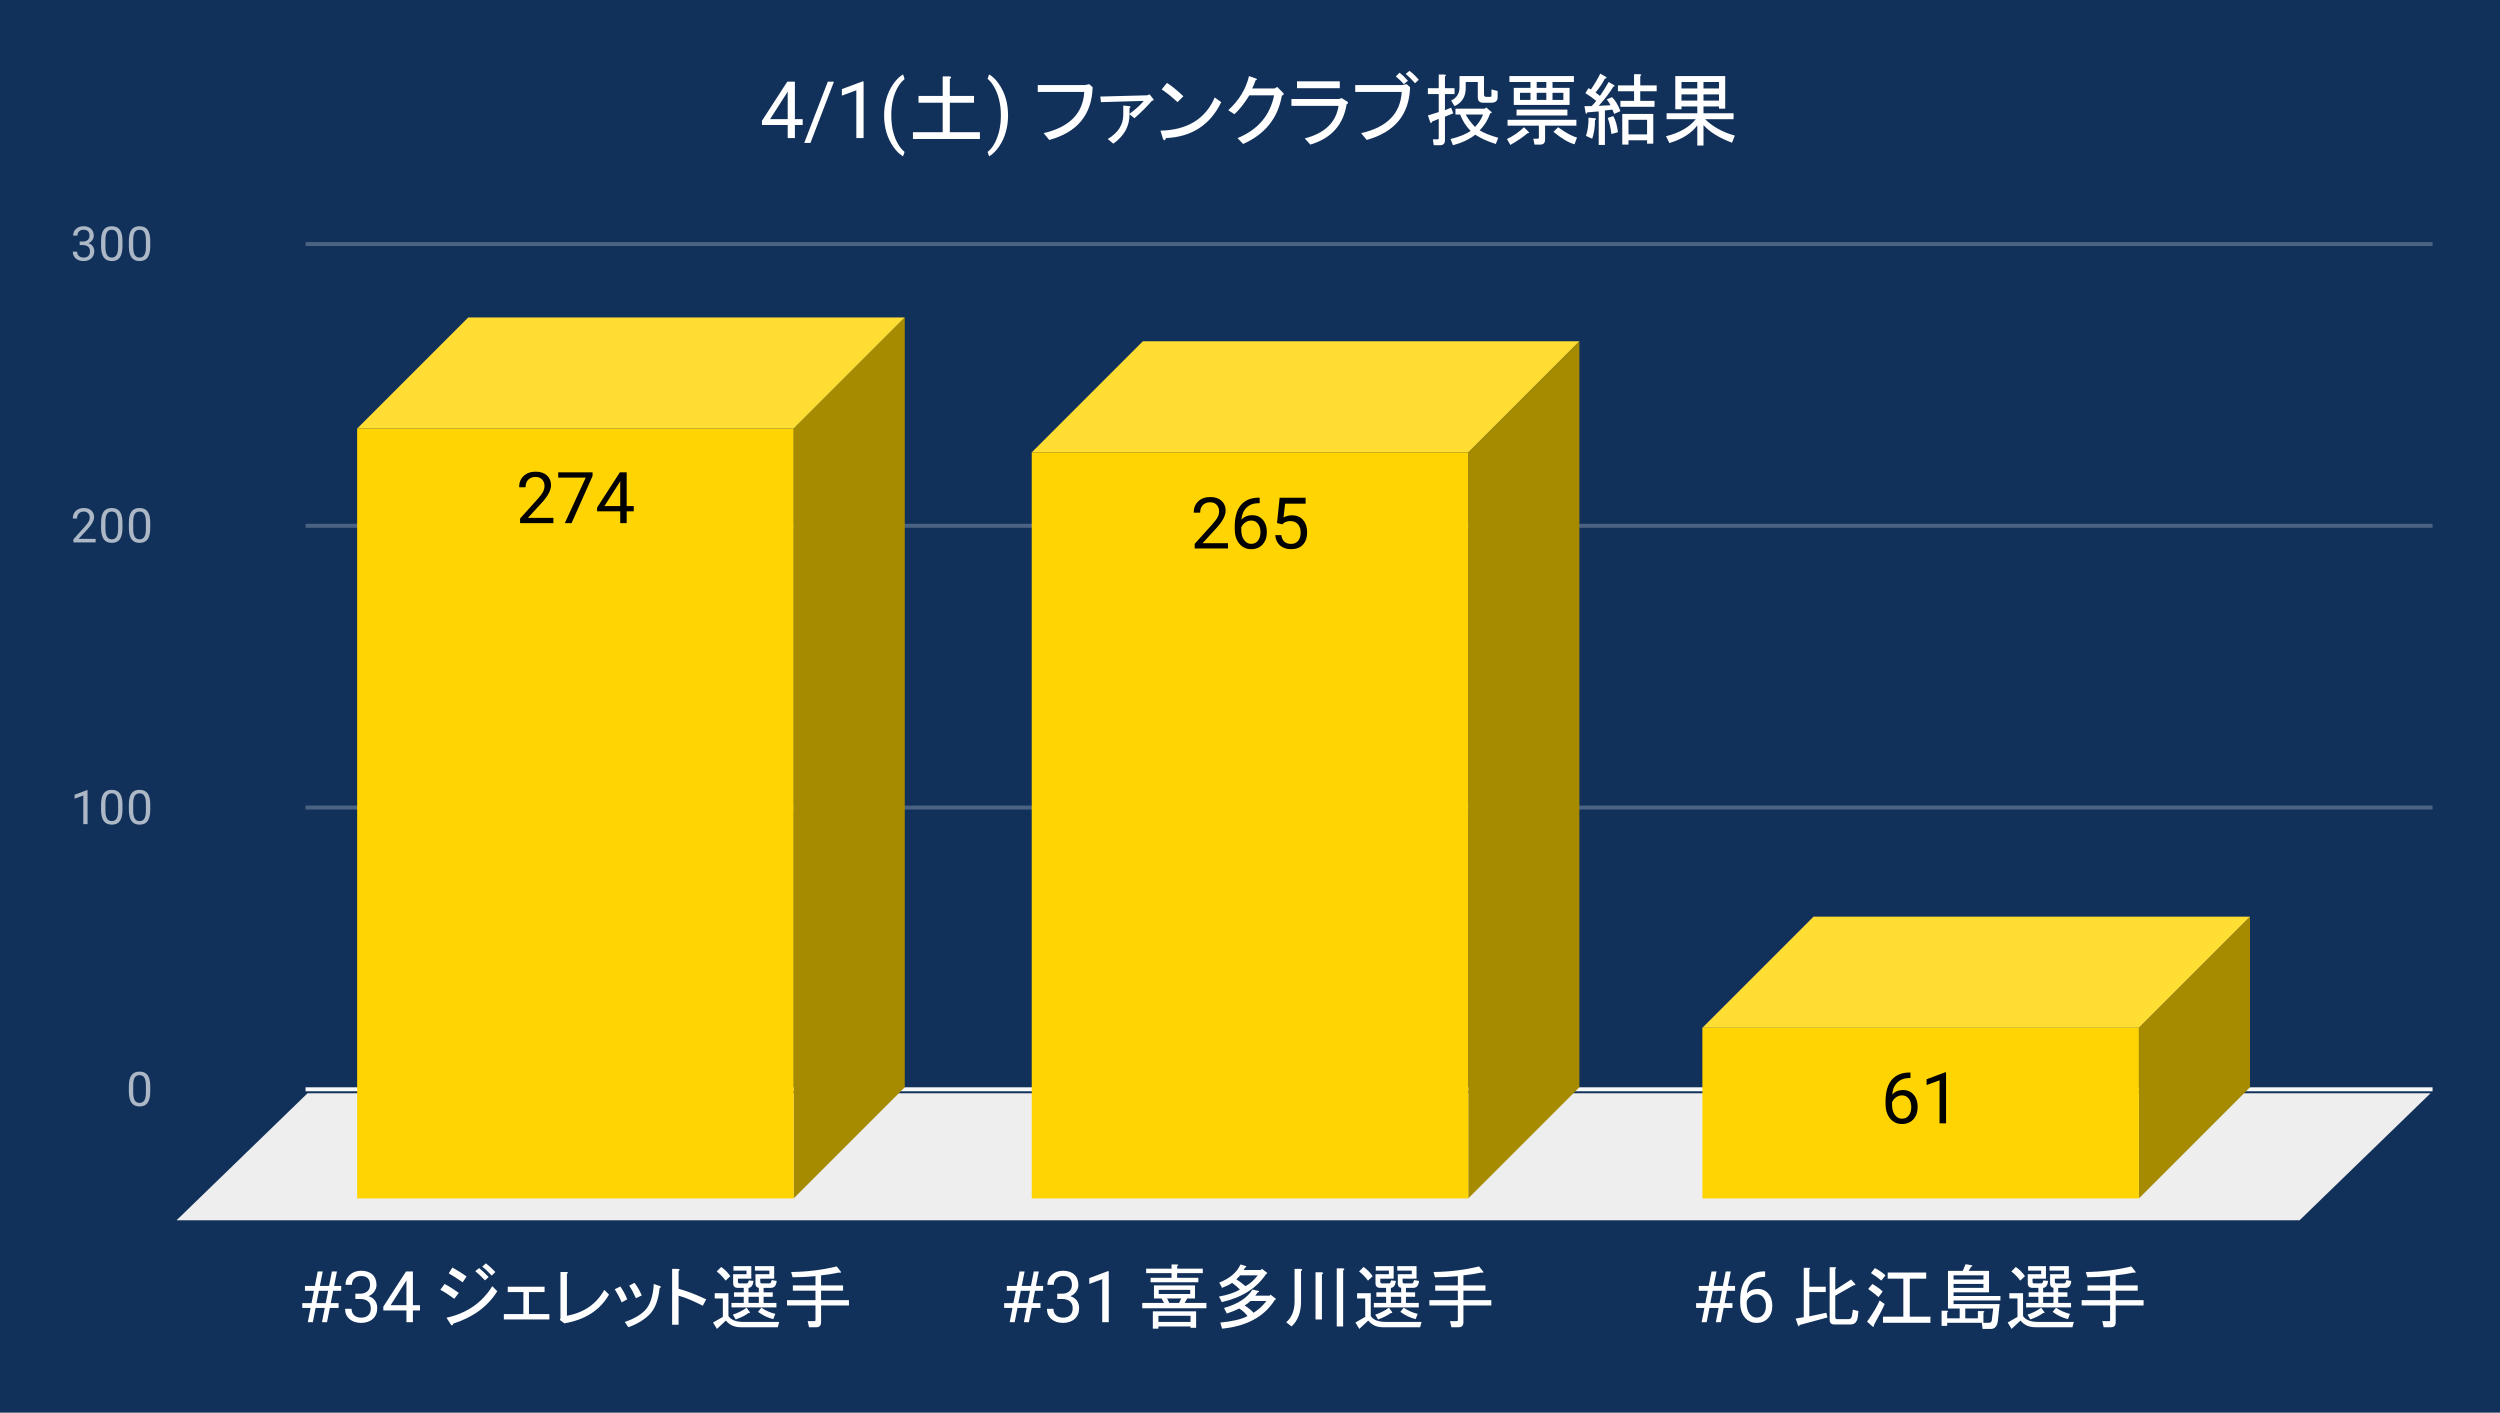
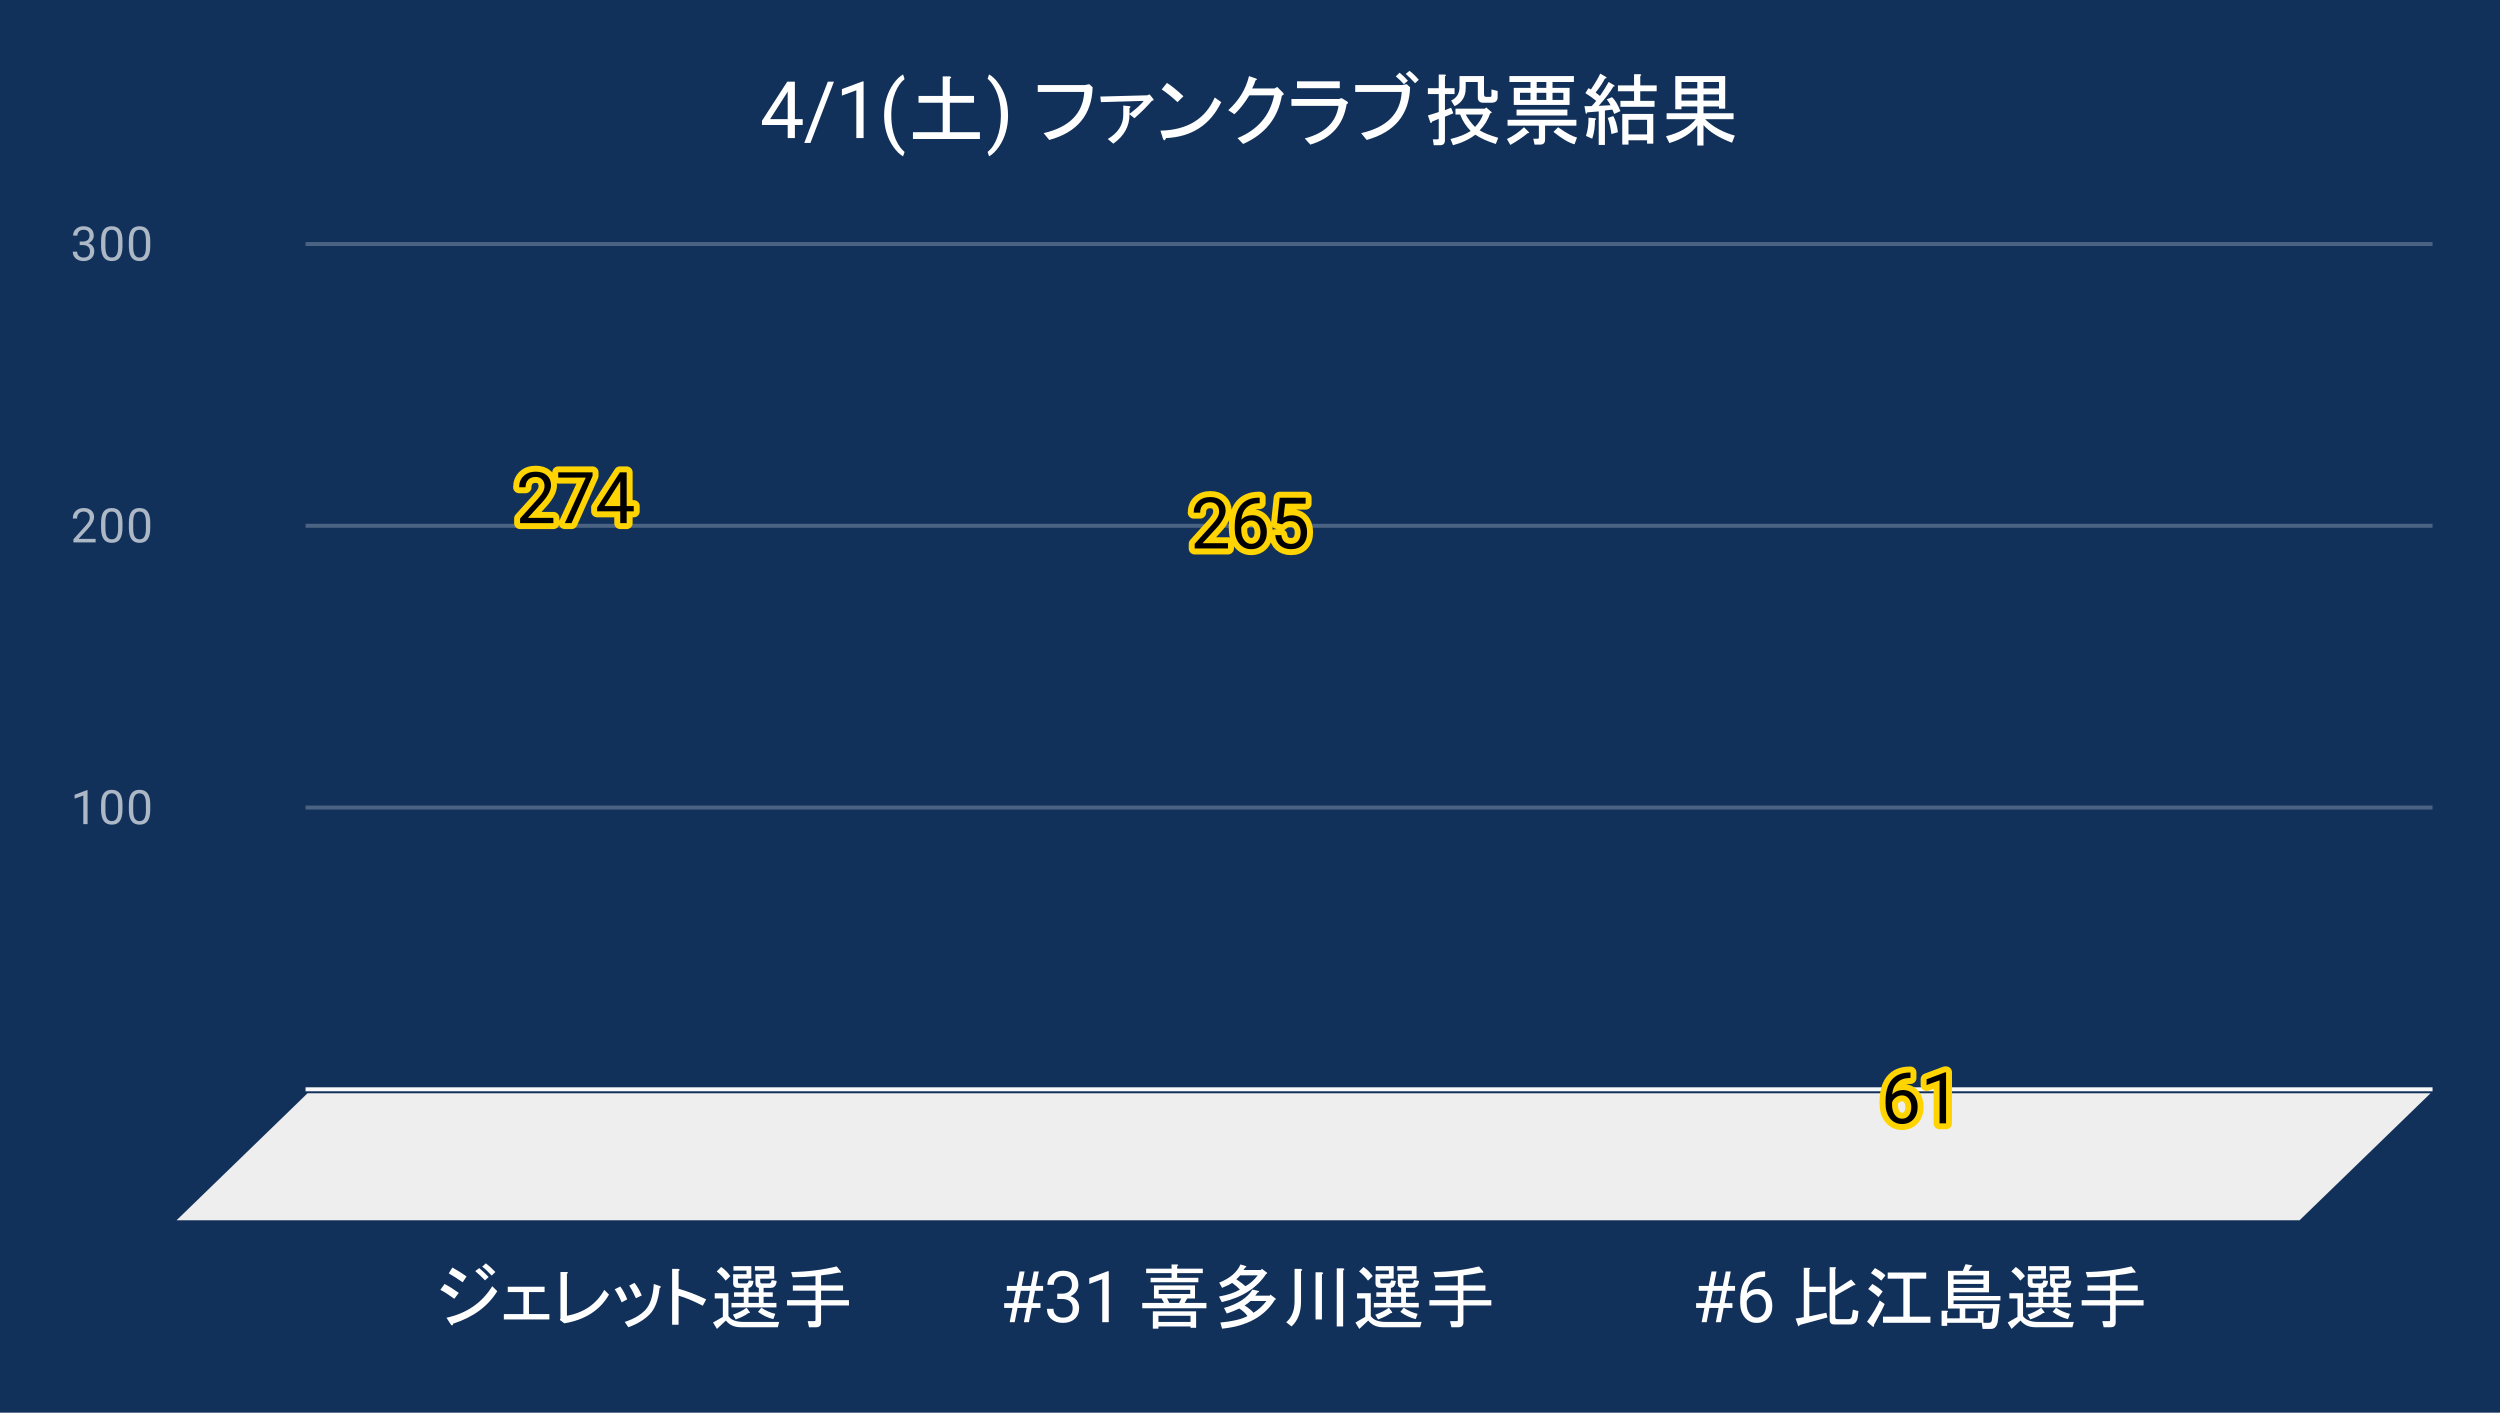
<svg xmlns="http://www.w3.org/2000/svg" version="1.1" viewBox="0.0 0.0 630.0 356.0" fill="none" stroke="none" stroke-linecap="square" stroke-miterlimit="10" width="630" height="356">
  <path fill="#12315a" d="M0 0L630.0 0L630.0 356.0L0 356.0L0 0Z" fill-rule="nonzero" />
  <path stroke="#f8f9fa" stroke-width="1.0" stroke-linecap="butt" d="M77.5 274.5L612.5 274.5" fill-rule="nonzero" />
  <path fill="#eeeeee" d="M44.5 307.5L77.5 275.5L612.5 275.5L579.5 307.5Z" fill-rule="nonzero" />
  <path stroke="#4b6382" stroke-width="1.0" stroke-linecap="butt" d="M77.5 203.5L612.5 203.5" fill-rule="nonzero" />
  <path stroke="#4b6382" stroke-width="1.0" stroke-linecap="butt" d="M77.5 132.5L612.5 132.5" fill-rule="nonzero" />
  <path stroke="#4b6382" stroke-width="1.0" stroke-linecap="butt" d="M77.5 61.5L612.5 61.5" fill-rule="nonzero" />
  <clipPath id="id_0">
-     <path d="M44.8 61.167L612.2 61.167L612.2 307.2L44.8 307.2L44.8 61.167Z" clip-rule="nonzero" />
-   </clipPath>
+     </clipPath>
  <path fill="#a68a00" clip-path="url(#id_0)" d="M228.0 80.0L228.0 274.0L200.0 302.0L200.0 108.0Z" fill-rule="nonzero" />
  <path fill="#ffdd33" clip-path="url(#id_0)" d="M200.0 108.0L90.0 108.0L118.0 80.0L228.0 80.0Z" fill-rule="nonzero" />
  <path stroke="#000000" stroke-width="2.0" stroke-linecap="butt" stroke-opacity="0.0" clip-path="url(#id_0)" d="M200.0 302.0L90.0 302.0L90.0 108.0L200.0 108.0Z" fill-rule="nonzero" />
  <path fill="#ffd400" clip-path="url(#id_0)" d="M200.0 302.0L90.0 302.0L90.0 108.0L200.0 108.0Z" fill-rule="nonzero" />
-   <path fill="#a68a00" clip-path="url(#id_0)" d="M398.0 86.0L398.0 274.0L370.0 302.0L370.0 114.0Z" fill-rule="nonzero" />
  <path fill="#ffdd33" clip-path="url(#id_0)" d="M370.0 114.0L260.0 114.0L288.0 86.0L398.0 86.0Z" fill-rule="nonzero" />
  <path stroke="#000000" stroke-width="2.0" stroke-linecap="butt" stroke-opacity="0.0" clip-path="url(#id_0)" d="M370.0 302.0L260.0 302.0L260.0 114.0L370.0 114.0Z" fill-rule="nonzero" />
-   <path fill="#ffd400" clip-path="url(#id_0)" d="M370.0 302.0L260.0 302.0L260.0 114.0L370.0 114.0Z" fill-rule="nonzero" />
  <path fill="#a68a00" clip-path="url(#id_0)" d="M567.0 231.0L567.0 274.0L539.0 302.0L539.0 259.0Z" fill-rule="nonzero" />
  <path fill="#ffdd33" clip-path="url(#id_0)" d="M539.0 259.0L429.0 259.0L457.0 231.0L567.0 231.0Z" fill-rule="nonzero" />
  <path stroke="#000000" stroke-width="2.0" stroke-linecap="butt" stroke-opacity="0.0" clip-path="url(#id_0)" d="M539.0 302.0L429.0 302.0L429.0 259.0L539.0 259.0Z" fill-rule="nonzero" />
  <path fill="#ffd400" clip-path="url(#id_0)" d="M539.0 302.0L429.0 302.0L429.0 259.0L539.0 259.0Z" fill-rule="nonzero" />
  <path stroke="#ffd400" stroke-width="3.0" stroke-linejoin="round" stroke-linecap="round" d="M139.453 131.83L131.062 131.83L131.062 130.658L135.5 125.736Q136.484 124.626 136.844 123.923Q137.219 123.22 137.219 122.47Q137.219 121.47 136.609 120.83Q136.016 120.189 135.0 120.189Q133.781 120.189 133.109 120.892Q132.438 121.58 132.438 122.798L130.812 122.798Q130.812 121.033 131.953 119.955Q133.094 118.861 135.0 118.861Q136.781 118.861 137.812 119.798Q138.859 120.736 138.859 122.283Q138.859 124.173 136.453 126.783L133.031 130.501L139.453 130.501L139.453 131.83ZM149.328 119.939L144.031 131.83L142.328 131.83L147.609 120.361L140.672 120.361L140.672 119.033L149.328 119.033L149.328 119.939ZM157.922 127.533L159.703 127.533L159.703 128.861L157.922 128.861L157.922 131.83L156.297 131.83L156.297 128.861L150.469 128.861L150.469 127.908L156.203 119.033L157.922 119.033L157.922 127.533ZM152.312 127.533L156.297 127.533L156.297 121.251L156.094 121.611L152.312 127.533Z" fill-rule="nonzero" />
  <path fill="#000000" d="M139.453 131.83L131.062 131.83L131.062 130.658L135.5 125.736Q136.484 124.626 136.844 123.923Q137.219 123.22 137.219 122.47Q137.219 121.47 136.609 120.83Q136.016 120.189 135.0 120.189Q133.781 120.189 133.109 120.892Q132.438 121.58 132.438 122.798L130.812 122.798Q130.812 121.033 131.953 119.955Q133.094 118.861 135.0 118.861Q136.781 118.861 137.812 119.798Q138.859 120.736 138.859 122.283Q138.859 124.173 136.453 126.783L133.031 130.501L139.453 130.501L139.453 131.83ZM149.328 119.939L144.031 131.83L142.328 131.83L147.609 120.361L140.672 120.361L140.672 119.033L149.328 119.033L149.328 119.939ZM157.922 127.533L159.703 127.533L159.703 128.861L157.922 128.861L157.922 131.83L156.297 131.83L156.297 128.861L150.469 128.861L150.469 127.908L156.203 119.033L157.922 119.033L157.922 127.533ZM152.312 127.533L156.297 127.533L156.297 121.251L156.094 121.611L152.312 127.533Z" fill-rule="nonzero" />
  <path stroke="#ffd400" stroke-width="3.0" stroke-linejoin="round" stroke-linecap="round" d="M309.453 138.221L301.062 138.221L301.062 137.049L305.5 132.127Q306.484 131.017 306.844 130.314Q307.219 129.611 307.219 128.861Q307.219 127.861 306.609 127.221Q306.016 126.58 305.0 126.58Q303.781 126.58 303.109 127.283Q302.438 127.971 302.438 129.189L300.812 129.189Q300.812 127.424 301.953 126.346Q303.094 125.252 305.0 125.252Q306.781 125.252 307.812 126.189Q308.859 127.127 308.859 128.674Q308.859 130.564 306.453 133.174L303.031 136.892L309.453 136.892L309.453 138.221ZM317.438 125.408L317.438 126.799L317.141 126.799Q315.25 126.83 314.125 127.924Q313.0 129.002 312.828 130.986Q313.828 129.83 315.578 129.83Q317.25 129.83 318.25 131.017Q319.25 132.189 319.25 134.049Q319.25 136.017 318.172 137.205Q317.094 138.392 315.281 138.392Q313.453 138.392 312.297 136.986Q311.156 135.58 311.156 133.346L311.156 132.721Q311.156 129.189 312.656 127.33Q314.172 125.455 317.156 125.408L317.438 125.408ZM315.312 131.174Q314.469 131.174 313.766 131.689Q313.062 132.189 312.797 132.939L312.797 133.533Q312.797 135.111 313.5 136.08Q314.219 137.049 315.281 137.049Q316.375 137.049 317.0 136.252Q317.641 135.439 317.641 134.127Q317.641 132.799 317.0 131.986Q316.359 131.174 315.312 131.174ZM321.812 131.799L322.469 125.424L329.016 125.424L329.016 126.924L323.844 126.924L323.453 130.408Q324.391 129.861 325.594 129.861Q327.344 129.861 328.359 131.017Q329.391 132.174 329.391 134.142Q329.391 136.127 328.328 137.267Q327.266 138.392 325.344 138.392Q323.641 138.392 322.562 137.455Q321.5 136.517 321.359 134.861L322.891 134.861Q323.047 135.955 323.672 136.517Q324.312 137.064 325.344 137.064Q326.484 137.064 327.125 136.299Q327.766 135.517 327.766 134.158Q327.766 132.877 327.062 132.096Q326.375 131.314 325.219 131.314Q324.156 131.314 323.547 131.783L323.109 132.142L321.812 131.799Z" fill-rule="nonzero" />
  <path fill="#000000" d="M309.453 138.221L301.062 138.221L301.062 137.049L305.5 132.127Q306.484 131.017 306.844 130.314Q307.219 129.611 307.219 128.861Q307.219 127.861 306.609 127.221Q306.016 126.58 305.0 126.58Q303.781 126.58 303.109 127.283Q302.438 127.971 302.438 129.189L300.812 129.189Q300.812 127.424 301.953 126.346Q303.094 125.252 305.0 125.252Q306.781 125.252 307.812 126.189Q308.859 127.127 308.859 128.674Q308.859 130.564 306.453 133.174L303.031 136.892L309.453 136.892L309.453 138.221ZM317.438 125.408L317.438 126.799L317.141 126.799Q315.25 126.83 314.125 127.924Q313.0 129.002 312.828 130.986Q313.828 129.83 315.578 129.83Q317.25 129.83 318.25 131.017Q319.25 132.189 319.25 134.049Q319.25 136.017 318.172 137.205Q317.094 138.392 315.281 138.392Q313.453 138.392 312.297 136.986Q311.156 135.58 311.156 133.346L311.156 132.721Q311.156 129.189 312.656 127.33Q314.172 125.455 317.156 125.408L317.438 125.408ZM315.312 131.174Q314.469 131.174 313.766 131.689Q313.062 132.189 312.797 132.939L312.797 133.533Q312.797 135.111 313.5 136.08Q314.219 137.049 315.281 137.049Q316.375 137.049 317.0 136.252Q317.641 135.439 317.641 134.127Q317.641 132.799 317.0 131.986Q316.359 131.174 315.312 131.174ZM321.812 131.799L322.469 125.424L329.016 125.424L329.016 126.924L323.844 126.924L323.453 130.408Q324.391 129.861 325.594 129.861Q327.344 129.861 328.359 131.017Q329.391 132.174 329.391 134.142Q329.391 136.127 328.328 137.267Q327.266 138.392 325.344 138.392Q323.641 138.392 322.562 137.455Q321.5 136.517 321.359 134.861L322.891 134.861Q323.047 135.955 323.672 136.517Q324.312 137.064 325.344 137.064Q326.484 137.064 327.125 136.299Q327.766 135.517 327.766 134.158Q327.766 132.877 327.062 132.096Q326.375 131.314 325.219 131.314Q324.156 131.314 323.547 131.783L323.109 132.142L321.812 131.799Z" fill-rule="nonzero" />
  <path stroke="#ffd400" stroke-width="3.0" stroke-linejoin="round" stroke-linecap="round" d="M481.438 270.271L481.438 271.661L481.141 271.661Q479.25 271.693 478.125 272.786Q477.0 273.864 476.828 275.849Q477.828 274.693 479.578 274.693Q481.25 274.693 482.25 275.88Q483.25 277.052 483.25 278.911Q483.25 280.88 482.172 282.068Q481.094 283.255 479.281 283.255Q477.453 283.255 476.297 281.849Q475.156 280.443 475.156 278.208L475.156 277.583Q475.156 274.052 476.656 272.193Q478.172 270.318 481.156 270.271L481.438 270.271ZM479.312 276.036Q478.469 276.036 477.766 276.552Q477.062 277.052 476.797 277.802L476.797 278.396Q476.797 279.974 477.5 280.943Q478.219 281.911 479.281 281.911Q480.375 281.911 481.0 281.114Q481.641 280.302 481.641 278.989Q481.641 277.661 481.0 276.849Q480.359 276.036 479.312 276.036ZM490.406 283.083L488.766 283.083L488.766 272.239L485.5 273.443L485.5 271.974L490.156 270.224L490.406 270.224L490.406 283.083Z" fill-rule="nonzero" />
  <path fill="#000000" d="M481.438 270.271L481.438 271.661L481.141 271.661Q479.25 271.693 478.125 272.786Q477.0 273.864 476.828 275.849Q477.828 274.693 479.578 274.693Q481.25 274.693 482.25 275.88Q483.25 277.052 483.25 278.911Q483.25 280.88 482.172 282.068Q481.094 283.255 479.281 283.255Q477.453 283.255 476.297 281.849Q475.156 280.443 475.156 278.208L475.156 277.583Q475.156 274.052 476.656 272.193Q478.172 270.318 481.156 270.271L481.438 270.271ZM479.312 276.036Q478.469 276.036 477.766 276.552Q477.062 277.052 476.797 277.802L476.797 278.396Q476.797 279.974 477.5 280.943Q478.219 281.911 479.281 281.911Q480.375 281.911 481.0 281.114Q481.641 280.302 481.641 278.989Q481.641 277.661 481.0 276.849Q480.359 276.036 479.312 276.036ZM490.406 283.083L488.766 283.083L488.766 272.239L485.5 273.443L485.5 271.974L490.156 270.224L490.406 270.224L490.406 283.083Z" fill-rule="nonzero" />
-   <path fill="#adb8c6" d="M37.862 275.059Q37.862 276.966 37.206 277.903Q36.566 278.825 35.175 278.825Q33.816 278.825 33.159 277.919Q32.503 277.012 32.472 275.2L32.472 273.762Q32.472 271.872 33.112 270.966Q33.769 270.044 35.159 270.044Q36.534 270.044 37.191 270.934Q37.847 271.809 37.862 273.653L37.862 275.059ZM36.769 273.575Q36.769 272.2 36.378 271.575Q36.003 270.934 35.159 270.934Q34.331 270.934 33.941 271.575Q33.566 272.2 33.566 273.497L33.566 275.231Q33.566 276.606 33.956 277.278Q34.362 277.934 35.175 277.934Q35.972 277.934 36.362 277.309Q36.753 276.684 36.769 275.356L36.769 273.575Z" fill-rule="nonzero" />
  <path fill="#adb8c6" d="M22.066 207.689L20.988 207.689L20.988 200.47L18.8 201.267L18.8 200.283L21.909 199.111L22.066 199.111L22.066 207.689ZM30.863 204.048Q30.863 205.955 30.206 206.892Q29.566 207.814 28.175 207.814Q26.816 207.814 26.159 206.908Q25.503 206.001 25.472 204.189L25.472 202.751Q25.472 200.861 26.113 199.955Q26.769 199.033 28.159 199.033Q29.534 199.033 30.191 199.923Q30.847 200.798 30.863 202.642L30.863 204.048ZM29.769 202.564Q29.769 201.189 29.378 200.564Q29.003 199.923 28.159 199.923Q27.331 199.923 26.941 200.564Q26.566 201.189 26.566 202.486L26.566 204.22Q26.566 205.595 26.956 206.267Q27.363 206.923 28.175 206.923Q28.972 206.923 29.363 206.298Q29.753 205.673 29.769 204.345L29.769 202.564ZM37.862 204.048Q37.862 205.955 37.206 206.892Q36.566 207.814 35.175 207.814Q33.816 207.814 33.159 206.908Q32.503 206.001 32.472 204.189L32.472 202.751Q32.472 200.861 33.112 199.955Q33.769 199.033 35.159 199.033Q36.534 199.033 37.191 199.923Q37.847 200.798 37.862 202.642L37.862 204.048ZM36.769 202.564Q36.769 201.189 36.378 200.564Q36.003 199.923 35.159 199.923Q34.331 199.923 33.941 200.564Q33.566 201.189 33.566 202.486L33.566 204.22Q33.566 205.595 33.956 206.267Q34.362 206.923 35.175 206.923Q35.972 206.923 36.362 206.298Q36.753 205.673 36.769 204.345L36.769 202.564Z" fill-rule="nonzero" />
  <path fill="#adb8c6" d="M24.097 136.678L18.503 136.678L18.503 135.897L21.456 132.615Q22.113 131.865 22.363 131.412Q22.613 130.943 22.613 130.443Q22.613 129.772 22.206 129.35Q21.816 128.912 21.128 128.912Q20.331 128.912 19.878 129.381Q19.425 129.834 19.425 130.662L18.347 130.662Q18.347 129.475 19.097 128.756Q19.863 128.022 21.128 128.022Q22.331 128.022 23.019 128.647Q23.706 129.272 23.706 130.318Q23.706 131.568 22.097 133.318L19.816 135.787L24.097 135.787L24.097 136.678ZM30.863 133.037Q30.863 134.943 30.206 135.881Q29.566 136.803 28.175 136.803Q26.816 136.803 26.159 135.897Q25.503 134.99 25.472 133.178L25.472 131.74Q25.472 129.85 26.113 128.943Q26.769 128.022 28.159 128.022Q29.534 128.022 30.191 128.912Q30.847 129.787 30.863 131.631L30.863 133.037ZM29.769 131.553Q29.769 130.178 29.378 129.553Q29.003 128.912 28.159 128.912Q27.331 128.912 26.941 129.553Q26.566 130.178 26.566 131.475L26.566 133.209Q26.566 134.584 26.956 135.256Q27.363 135.912 28.175 135.912Q28.972 135.912 29.363 135.287Q29.753 134.662 29.769 133.334L29.769 131.553ZM37.862 133.037Q37.862 134.943 37.206 135.881Q36.566 136.803 35.175 136.803Q33.816 136.803 33.159 135.897Q32.503 134.99 32.472 133.178L32.472 131.74Q32.472 129.85 33.112 128.943Q33.769 128.022 35.159 128.022Q36.534 128.022 37.191 128.912Q37.847 129.787 37.862 131.631L37.862 133.037ZM36.769 131.553Q36.769 130.178 36.378 129.553Q36.003 128.912 35.159 128.912Q34.331 128.912 33.941 129.553Q33.566 130.178 33.566 131.475L33.566 133.209Q33.566 134.584 33.956 135.256Q34.362 135.912 35.175 135.912Q35.972 135.912 36.362 135.287Q36.753 134.662 36.769 133.334L36.769 131.553Z" fill-rule="nonzero" />
  <path fill="#adb8c6" d="M20.081 60.87L20.894 60.87Q21.675 60.854 22.113 60.464Q22.55 60.073 22.55 59.401Q22.55 57.901 21.05 57.901Q20.347 57.901 19.925 58.307Q19.519 58.714 19.519 59.37L18.425 59.37Q18.425 58.354 19.159 57.682Q19.909 57.01 21.05 57.01Q22.253 57.01 22.941 57.651Q23.628 58.292 23.628 59.432Q23.628 59.995 23.269 60.51Q22.909 61.026 22.284 61.292Q22.988 61.51 23.363 62.026Q23.753 62.542 23.753 63.292Q23.753 64.432 23.003 65.12Q22.253 65.792 21.05 65.792Q19.863 65.792 19.097 65.135Q18.347 64.479 18.347 63.417L19.441 63.417Q19.441 64.089 19.878 64.495Q20.316 64.901 21.066 64.901Q21.847 64.901 22.253 64.495Q22.675 64.073 22.675 63.307Q22.675 62.573 22.222 62.182Q21.769 61.776 20.894 61.76L20.081 61.76L20.081 60.87ZM30.863 62.026Q30.863 63.932 30.206 64.87Q29.566 65.792 28.175 65.792Q26.816 65.792 26.159 64.885Q25.503 63.979 25.472 62.167L25.472 60.729Q25.472 58.839 26.113 57.932Q26.769 57.01 28.159 57.01Q29.534 57.01 30.191 57.901Q30.847 58.776 30.863 60.62L30.863 62.026ZM29.769 60.542Q29.769 59.167 29.378 58.542Q29.003 57.901 28.159 57.901Q27.331 57.901 26.941 58.542Q26.566 59.167 26.566 60.464L26.566 62.198Q26.566 63.573 26.956 64.245Q27.363 64.901 28.175 64.901Q28.972 64.901 29.363 64.276Q29.753 63.651 29.769 62.323L29.769 60.542ZM37.862 62.026Q37.862 63.932 37.206 64.87Q36.566 65.792 35.175 65.792Q33.816 65.792 33.159 64.885Q32.503 63.979 32.472 62.167L32.472 60.729Q32.472 58.839 33.112 57.932Q33.769 57.01 35.159 57.01Q36.534 57.01 37.191 57.901Q37.847 58.776 37.862 60.62L37.862 62.026ZM36.769 60.542Q36.769 59.167 36.378 58.542Q36.003 57.901 35.159 57.901Q34.331 57.901 33.941 58.542Q33.566 59.167 33.566 60.464L33.566 62.198Q33.566 63.573 33.956 64.245Q34.362 64.901 35.175 64.901Q35.972 64.901 36.362 64.276Q36.753 63.651 36.769 62.323L36.769 60.542Z" fill-rule="nonzero" />
-   <path fill="#ffffff" d="M81.846 329.591L79.533 329.591L78.83 333.2L77.564 333.2L78.267 329.591L76.174 329.591L76.174 328.387L78.502 328.387L79.111 325.278L76.846 325.278L76.846 324.059L79.346 324.059L80.064 320.403L81.33 320.403L80.596 324.059L82.924 324.059L83.642 320.403L84.908 320.403L84.189 324.059L85.986 324.059L85.986 325.278L83.955 325.278L83.346 328.387L85.33 328.387L85.33 329.591L83.111 329.591L82.408 333.2L81.142 333.2L81.846 329.591ZM79.752 328.387L82.08 328.387L82.689 325.278L80.361 325.278L79.752 328.387ZM89.549 326.012L90.783 326.012Q91.924 325.997 92.58 325.403Q93.252 324.809 93.252 323.809Q93.252 321.559 91.002 321.559Q89.955 321.559 89.314 322.169Q88.689 322.762 88.689 323.762L87.064 323.762Q87.064 322.247 88.174 321.247Q89.299 320.231 91.002 320.231Q92.814 320.231 93.846 321.184Q94.877 322.137 94.877 323.841Q94.877 324.684 94.33 325.466Q93.799 326.247 92.861 326.637Q93.908 326.966 94.486 327.747Q95.064 328.512 95.064 329.637Q95.064 331.356 93.939 332.372Q92.814 333.372 91.002 333.372Q89.205 333.372 88.08 332.403Q86.955 331.419 86.955 329.825L88.596 329.825Q88.596 330.841 89.252 331.45Q89.908 332.044 91.017 332.044Q92.189 332.044 92.814 331.434Q93.439 330.825 93.439 329.669Q93.439 328.544 92.752 327.95Q92.064 327.356 90.783 327.341L89.549 327.341L89.549 326.012ZM104.049 328.903L105.83 328.903L105.83 330.231L104.049 330.231L104.049 333.2L102.424 333.2L102.424 330.231L96.596 330.231L96.596 329.278L102.33 320.403L104.049 320.403L104.049 328.903ZM98.439 328.903L102.424 328.903L102.424 322.622L102.221 322.981L98.439 328.903Z" fill-rule="nonzero" />
  <path fill="#ffffff" d="M125.314 325.387Q121.736 331.153 114.205 333.559Q114.002 334.403 113.502 333.622L112.517 332.075Q120.189 330.387 124.049 324.122L125.314 325.387ZM114.486 327.294Q112.377 325.747 110.971 325.044L112.033 323.559Q113.783 324.481 115.611 325.809L114.486 327.294ZM116.596 323.137Q114.705 321.809 113.08 320.887L114.002 319.419Q115.892 320.466 117.58 321.669L116.596 323.137ZM122.439 318.356Q123.627 319.278 124.83 320.544L123.908 321.45Q122.642 320.044 121.517 319.2L122.439 318.356ZM120.752 319.559Q121.939 320.544 123.142 321.809L122.221 322.653Q121.033 321.387 119.767 320.325L120.752 319.559ZM133.299 325.606L133.299 331.153L138.439 331.153L138.439 332.497L126.971 332.497L126.971 331.153L131.892 331.153L131.892 325.606L127.955 325.606L127.955 324.262L137.236 324.262L137.236 325.606L133.299 325.606ZM142.861 331.575Q149.33 330.387 152.283 325.044L153.471 326.231Q150.096 332.137 142.221 333.481L141.096 332.637L141.236 332.216L141.236 320.544L142.783 320.544Q143.424 320.606 142.861 321.028L142.861 331.575ZM166.221 324.622Q165.736 329.184 163.689 331.231Q161.658 333.278 158.346 334.466L157.439 333.122Q160.674 332.075 162.502 330.247Q164.471 328.278 164.752 323.559L166.221 324.059Q166.861 324.262 166.221 324.622ZM160.252 327.153Q159.408 325.247 158.564 323.981L159.892 323.278Q160.955 324.622 161.721 326.45L160.252 327.153ZM156.658 328.2Q155.814 326.231 154.908 324.903L156.314 324.2Q157.299 325.528 158.064 327.434L156.658 328.2ZM171.002 324.762Q174.439 325.747 177.955 327.434L177.111 329.044Q173.392 327.153 171.002 326.512L171.002 333.841L169.377 333.841L169.377 319.762L170.783 319.762Q171.627 319.841 171.002 320.325L171.002 324.762ZM196.361 333.122L196.002 334.466L186.658 334.466Q184.267 334.466 182.924 332.778L180.674 334.887L179.689 333.278L182.158 331.856L182.158 327.216L180.111 327.216L180.111 325.887L183.564 325.887L183.564 331.653Q184.549 333.122 187.361 333.122L196.361 333.122ZM193.892 323.419Q194.314 323.419 194.455 322.575L195.721 322.794Q195.58 324.544 194.252 324.544L192.424 324.544L192.424 325.669L194.736 325.669L194.736 326.794L192.424 326.794L192.424 328.341L195.658 328.341L195.658 329.466L184.33 329.466L184.33 328.341L187.424 328.341L187.424 326.794L184.971 326.794L184.971 325.669L187.424 325.669L187.424 324.544L185.955 324.544Q184.752 324.544 184.752 323.356L184.752 321.106L188.127 321.106L188.127 320.184L184.83 320.184L184.83 319.059L189.33 319.059L189.33 322.231L185.955 322.231L185.955 322.997Q185.955 323.419 186.377 323.419L188.127 323.419Q188.549 323.419 188.689 322.653L189.892 322.794Q189.674 324.481 188.627 324.544L188.627 325.669L191.221 325.669L191.221 324.544Q190.377 324.403 190.377 323.497L190.377 321.106L193.892 321.106L193.892 320.184L190.236 320.184L190.236 319.059L195.096 319.059L195.096 322.231L191.58 322.231L191.58 322.997Q191.58 323.419 192.002 323.419L193.892 323.419ZM191.861 329.544Q193.549 330.669 195.377 331.091L194.877 332.419Q192.846 331.934 191.017 330.591L191.861 329.544ZM184.689 331.294Q186.861 330.528 188.127 329.544L188.908 330.591Q189.111 331.012 188.627 330.872Q187.424 331.794 185.392 332.497L184.689 331.294ZM188.627 326.794L188.627 328.341L191.221 328.341L191.221 326.794L188.627 326.794ZM181.736 319.278Q183.064 320.184 184.049 321.591L182.861 322.716Q181.939 321.45 180.611 320.403L181.736 319.278ZM199.377 320.544Q205.424 320.466 210.846 319.137L211.752 320.262Q212.252 320.887 211.408 320.684Q209.158 321.169 206.908 321.387L206.908 323.919L212.455 323.919L212.455 325.247L206.908 325.247L206.908 327.637L213.939 327.637L213.939 328.981L206.908 328.981L206.908 333.2Q206.908 334.466 205.705 334.466L203.877 334.466L203.533 332.919L205.283 332.919Q205.502 332.919 205.502 332.7L205.502 328.981L198.33 328.981L198.33 327.637L205.502 327.637L205.502 325.247L199.799 325.247L199.799 323.919L205.502 323.919L205.502 321.591Q202.549 321.872 199.736 321.872L199.377 320.544Z" fill-rule="nonzero" />
  <path fill="#ffffff" d="M258.719 329.591L256.406 329.591L255.703 333.2L254.438 333.2L255.141 329.591L253.047 329.591L253.047 328.387L255.375 328.387L255.984 325.278L253.719 325.278L253.719 324.059L256.219 324.059L256.938 320.403L258.203 320.403L257.469 324.059L259.797 324.059L260.516 320.403L261.781 320.403L261.062 324.059L262.859 324.059L262.859 325.278L260.828 325.278L260.219 328.387L262.203 328.387L262.203 329.591L259.984 329.591L259.281 333.2L258.016 333.2L258.719 329.591ZM256.625 328.387L258.953 328.387L259.562 325.278L257.234 325.278L256.625 328.387ZM266.422 326.012L267.656 326.012Q268.797 325.997 269.453 325.403Q270.125 324.809 270.125 323.809Q270.125 321.559 267.875 321.559Q266.828 321.559 266.188 322.169Q265.562 322.762 265.562 323.762L263.938 323.762Q263.938 322.247 265.047 321.247Q266.172 320.231 267.875 320.231Q269.688 320.231 270.719 321.184Q271.75 322.137 271.75 323.841Q271.75 324.684 271.203 325.466Q270.672 326.247 269.734 326.637Q270.781 326.966 271.359 327.747Q271.938 328.512 271.938 329.637Q271.938 331.356 270.812 332.372Q269.688 333.372 267.875 333.372Q266.078 333.372 264.953 332.403Q263.828 331.419 263.828 329.825L265.469 329.825Q265.469 330.841 266.125 331.45Q266.781 332.044 267.891 332.044Q269.062 332.044 269.688 331.434Q270.312 330.825 270.312 329.669Q270.312 328.544 269.625 327.95Q268.938 327.356 267.656 327.341L266.422 327.341L266.422 326.012ZM279.406 333.2L277.766 333.2L277.766 322.356L274.5 323.559L274.5 322.091L279.156 320.341L279.406 320.341L279.406 333.2Z" fill-rule="nonzero" />
  <path fill="#ffffff" d="M288.828 319.7L295.234 319.7L295.234 318.637L296.562 318.637Q297.266 318.716 296.641 319.059L296.641 319.7L303.109 319.7L303.109 320.825L296.641 320.825L296.641 322.012L301.984 322.012L301.984 323.137L289.953 323.137L289.953 322.012L295.234 322.012L295.234 320.825L288.828 320.825L288.828 319.7ZM299.172 327.216L298.531 328.341L304.016 328.341L304.016 329.684L287.844 329.684L287.844 328.341L293.328 328.341L292.703 327.216L290.797 327.216L290.797 323.919L301.141 323.919L301.141 327.216L299.172 327.216ZM299.938 326.091L299.938 325.044L292.0 325.044L292.0 326.091L299.938 326.091ZM294.672 328.341L297.125 328.341L297.688 327.216L294.109 327.216L294.672 328.341ZM300.016 334.606L300.016 334.262L291.922 334.262L291.922 334.825L290.516 334.825L290.516 330.45L301.422 330.45L301.422 334.606L300.016 334.606ZM291.922 333.122L300.016 333.122L300.016 331.575L291.922 331.575L291.922 333.122ZM308.453 329.606Q313.656 328.137 315.625 324.966L317.172 325.325Q317.453 325.606 316.953 325.669L316.328 326.512L319.984 326.512L320.125 326.231L321.25 327.075Q321.812 327.434 321.25 327.575Q317.312 333.903 307.953 334.825L307.531 333.278Q312.172 332.841 314.359 331.653Q313.719 330.669 312.312 329.747Q310.625 330.528 309.156 331.012L308.453 329.606ZM307.188 326.731Q310.625 326.091 312.453 324.966Q311.75 324.2 310.484 323.278Q309.859 323.778 307.953 324.544L307.25 323.216Q311.328 321.591 312.594 318.637L314.0 319.059Q314.219 319.341 313.797 319.419L313.375 320.044L317.797 320.044L317.938 319.7L319.062 320.544Q319.625 320.887 319.062 321.028Q315.547 326.372 307.891 328.137L307.188 326.731ZM313.859 324.122Q315.547 323.216 316.953 321.387L312.531 321.387Q312.031 321.95 311.547 322.372Q312.812 323.216 313.859 324.122ZM313.656 328.981Q314.984 329.825 315.906 330.809Q317.734 329.684 319.141 327.856L315.125 327.856Q314.359 328.559 313.656 328.981ZM326.234 319.762L327.781 319.762Q328.484 319.903 327.859 320.325L327.859 327.997Q327.859 332.075 325.469 334.262L324.125 333.2Q326.234 331.434 326.234 327.919L326.234 319.762ZM336.859 319.622L338.406 319.622Q339.109 319.762 338.469 320.184L338.469 334.262L336.859 334.262L336.859 319.622ZM333.062 320.606Q333.766 320.747 333.125 321.169L333.125 332.497L331.516 332.497L331.516 320.606L333.062 320.606ZM358.234 333.122L357.875 334.466L348.531 334.466Q346.141 334.466 344.797 332.778L342.547 334.887L341.562 333.278L344.031 331.856L344.031 327.216L341.984 327.216L341.984 325.887L345.438 325.887L345.438 331.653Q346.422 333.122 349.234 333.122L358.234 333.122ZM355.766 323.419Q356.188 323.419 356.328 322.575L357.594 322.794Q357.453 324.544 356.125 324.544L354.297 324.544L354.297 325.669L356.609 325.669L356.609 326.794L354.297 326.794L354.297 328.341L357.531 328.341L357.531 329.466L346.203 329.466L346.203 328.341L349.297 328.341L349.297 326.794L346.844 326.794L346.844 325.669L349.297 325.669L349.297 324.544L347.828 324.544Q346.625 324.544 346.625 323.356L346.625 321.106L350.0 321.106L350.0 320.184L346.703 320.184L346.703 319.059L351.203 319.059L351.203 322.231L347.828 322.231L347.828 322.997Q347.828 323.419 348.25 323.419L350.0 323.419Q350.422 323.419 350.562 322.653L351.766 322.794Q351.547 324.481 350.5 324.544L350.5 325.669L353.094 325.669L353.094 324.544Q352.25 324.403 352.25 323.497L352.25 321.106L355.766 321.106L355.766 320.184L352.109 320.184L352.109 319.059L356.969 319.059L356.969 322.231L353.453 322.231L353.453 322.997Q353.453 323.419 353.875 323.419L355.766 323.419ZM353.734 329.544Q355.422 330.669 357.25 331.091L356.75 332.419Q354.719 331.934 352.891 330.591L353.734 329.544ZM346.562 331.294Q348.734 330.528 350.0 329.544L350.781 330.591Q350.984 331.012 350.5 330.872Q349.297 331.794 347.266 332.497L346.562 331.294ZM350.5 326.794L350.5 328.341L353.094 328.341L353.094 326.794L350.5 326.794ZM343.609 319.278Q344.938 320.184 345.922 321.591L344.734 322.716Q343.812 321.45 342.484 320.403L343.609 319.278ZM361.25 320.544Q367.297 320.466 372.719 319.137L373.625 320.262Q374.125 320.887 373.281 320.684Q371.031 321.169 368.781 321.387L368.781 323.919L374.328 323.919L374.328 325.247L368.781 325.247L368.781 327.637L375.812 327.637L375.812 328.981L368.781 328.981L368.781 333.2Q368.781 334.466 367.578 334.466L365.75 334.466L365.406 332.919L367.156 332.919Q367.375 332.919 367.375 332.7L367.375 328.981L360.203 328.981L360.203 327.637L367.375 327.637L367.375 325.247L361.672 325.247L361.672 323.919L367.375 323.919L367.375 321.591Q364.422 321.872 361.609 321.872L361.25 320.544Z" fill-rule="nonzero" />
  <path fill="#ffffff" d="M433.092 329.591L430.779 329.591L430.076 333.2L428.811 333.2L429.514 329.591L427.42 329.591L427.42 328.387L429.748 328.387L430.358 325.278L428.092 325.278L428.092 324.059L430.592 324.059L431.311 320.403L432.576 320.403L431.842 324.059L434.17 324.059L434.889 320.403L436.154 320.403L435.436 324.059L437.233 324.059L437.233 325.278L435.201 325.278L434.592 328.387L436.576 328.387L436.576 329.591L434.358 329.591L433.654 333.2L432.389 333.2L433.092 329.591ZM430.998 328.387L433.326 328.387L433.936 325.278L431.608 325.278L430.998 328.387ZM444.811 320.387L444.811 321.778L444.514 321.778Q442.623 321.809 441.498 322.903Q440.373 323.981 440.201 325.966Q441.201 324.809 442.951 324.809Q444.623 324.809 445.623 325.997Q446.623 327.169 446.623 329.028Q446.623 330.997 445.545 332.184Q444.467 333.372 442.654 333.372Q440.826 333.372 439.67 331.966Q438.529 330.559 438.529 328.325L438.529 327.7Q438.529 324.169 440.029 322.309Q441.545 320.434 444.529 320.387L444.811 320.387ZM442.686 326.153Q441.842 326.153 441.139 326.669Q440.436 327.169 440.17 327.919L440.17 328.512Q440.17 330.091 440.873 331.059Q441.592 332.028 442.654 332.028Q443.748 332.028 444.373 331.231Q445.014 330.419 445.014 329.106Q445.014 327.778 444.373 326.966Q443.733 326.153 442.686 326.153Z" fill-rule="nonzero" />
  <path fill="#ffffff" d="M460.092 325.606L455.951 325.606L455.951 331.716L460.233 330.809L460.514 331.997L453.483 333.903Q453.42 334.403 453.139 334.122L452.498 332.278L454.545 331.934L454.545 319.481L455.873 319.481Q456.436 319.559 455.951 319.903L455.951 324.262L460.092 324.262L460.092 325.606ZM467.545 323.637Q467.623 323.981 467.201 323.841L462.483 326.512L462.483 331.856Q462.483 332.419 462.983 332.419L465.858 332.419Q466.561 332.419 466.701 331.575L466.92 330.028L468.326 330.387L468.186 331.716Q467.967 333.762 466.358 333.762L462.201 333.762Q461.076 333.762 461.076 332.559L461.076 319.341L462.42 319.341Q462.983 319.419 462.483 319.762L462.483 325.044L466.498 322.434L467.545 323.637ZM474.936 328.622Q474.436 329.887 472.264 333.841Q472.326 334.747 471.623 334.044L470.498 333.059Q472.686 330.028 473.67 327.716L474.936 328.622ZM475.701 322.231L475.701 320.684L485.404 320.684L485.404 322.231L481.264 322.231L481.264 331.794L486.467 331.794L486.467 333.341L474.514 333.341L474.514 331.794L479.639 331.794L479.639 322.231L475.701 322.231ZM474.092 322.716Q472.967 321.731 471.483 320.825L472.467 319.559Q474.092 320.403 475.139 321.387L474.092 322.716ZM473.389 326.872Q472.467 326.028 470.779 324.825L471.842 323.559Q473.529 324.544 474.436 325.466L473.389 326.872ZM496.092 320.262L501.233 320.262L501.233 325.669L492.295 325.669L492.295 326.591L504.108 326.591L504.108 327.716L492.295 327.716L492.295 328.622L503.904 328.622L503.483 332.7Q503.264 334.887 501.717 334.887L499.608 334.887L499.404 333.341L490.686 333.341L490.686 334.122L489.279 334.122L489.279 330.309L490.608 330.309Q491.17 330.387 490.686 330.731L490.686 332.216L493.842 332.216L493.842 329.747L492.373 329.747L490.889 329.747L490.889 320.262L494.623 320.262L495.326 318.575L496.936 318.856Q497.217 319.137 496.733 319.2L496.092 320.262ZM495.248 329.747L495.248 332.216L498.42 332.216L498.42 330.387L499.748 330.387Q500.311 330.45 499.826 330.809L499.826 333.341L501.154 333.341Q501.858 333.341 501.936 332.7L502.279 329.747L495.248 329.747ZM492.295 324.544L499.826 324.544L499.826 323.559L492.295 323.559L492.295 324.544ZM492.295 322.434L499.826 322.434L499.826 321.387L492.295 321.387L492.295 322.434ZM522.608 333.122L522.248 334.466L512.904 334.466Q510.514 334.466 509.17 332.778L506.92 334.887L505.936 333.278L508.404 331.856L508.404 327.216L506.358 327.216L506.358 325.887L509.811 325.887L509.811 331.653Q510.795 333.122 513.608 333.122L522.608 333.122ZM520.139 323.419Q520.561 323.419 520.701 322.575L521.967 322.794Q521.826 324.544 520.498 324.544L518.67 324.544L518.67 325.669L520.983 325.669L520.983 326.794L518.67 326.794L518.67 328.341L521.904 328.341L521.904 329.466L510.576 329.466L510.576 328.341L513.67 328.341L513.67 326.794L511.217 326.794L511.217 325.669L513.67 325.669L513.67 324.544L512.201 324.544Q510.998 324.544 510.998 323.356L510.998 321.106L514.373 321.106L514.373 320.184L511.076 320.184L511.076 319.059L515.576 319.059L515.576 322.231L512.201 322.231L512.201 322.997Q512.201 323.419 512.623 323.419L514.373 323.419Q514.795 323.419 514.936 322.653L516.139 322.794Q515.92 324.481 514.873 324.544L514.873 325.669L517.467 325.669L517.467 324.544Q516.623 324.403 516.623 323.497L516.623 321.106L520.139 321.106L520.139 320.184L516.483 320.184L516.483 319.059L521.342 319.059L521.342 322.231L517.826 322.231L517.826 322.997Q517.826 323.419 518.248 323.419L520.139 323.419ZM518.108 329.544Q519.795 330.669 521.623 331.091L521.123 332.419Q519.092 331.934 517.264 330.591L518.108 329.544ZM510.936 331.294Q513.108 330.528 514.373 329.544L515.154 330.591Q515.358 331.012 514.873 330.872Q513.67 331.794 511.639 332.497L510.936 331.294ZM514.873 326.794L514.873 328.341L517.467 328.341L517.467 326.794L514.873 326.794ZM507.983 319.278Q509.311 320.184 510.295 321.591L509.108 322.716Q508.186 321.45 506.858 320.403L507.983 319.278ZM525.623 320.544Q531.67 320.466 537.092 319.137L537.998 320.262Q538.498 320.887 537.654 320.684Q535.404 321.169 533.154 321.387L533.154 323.919L538.701 323.919L538.701 325.247L533.154 325.247L533.154 327.637L540.186 327.637L540.186 328.981L533.154 328.981L533.154 333.2Q533.154 334.466 531.951 334.466L530.123 334.466L529.779 332.919L531.529 332.919Q531.748 332.919 531.748 332.7L531.748 328.981L524.576 328.981L524.576 327.637L531.748 327.637L531.748 325.247L526.045 325.247L526.045 323.919L531.748 323.919L531.748 321.591Q528.795 321.872 525.983 321.872L525.623 320.544Z" fill-rule="nonzero" />
  <path fill="#ffffff" d="M200.312 30.019L202.281 30.019L202.281 31.503L200.312 31.503L200.312 34.8L198.5 34.8L198.5 31.503L192.016 31.503L192.016 30.441L198.391 20.581L200.312 20.581L200.312 30.019ZM194.062 30.019L198.5 30.019L198.5 23.05L198.281 23.441L194.062 30.019ZM204.234 36.019L202.672 36.019L208.609 20.581L210.156 20.581L204.234 36.019ZM217.625 34.8L215.797 34.8L215.797 22.753L212.156 24.097L212.156 22.456L217.344 20.519L217.625 20.519L217.625 34.8ZM222.797 29.034Q222.797 26.816 223.391 24.784Q223.984 22.753 225.156 21.097Q226.328 19.441 227.578 18.753L227.953 19.941Q226.531 21.034 225.609 23.284Q224.703 25.534 224.609 28.316L224.609 29.144Q224.609 32.909 225.984 35.691Q226.812 37.347 227.953 38.284L227.578 39.394Q226.281 38.675 225.109 36.972Q222.797 33.644 222.797 29.034Z" fill-rule="nonzero" />
  <path fill="#ffffff" d="M239.281 19.253Q240.062 19.409 239.359 19.878L239.359 24.175L245.453 24.175L245.453 25.894L239.359 25.894L239.359 33.316L246.938 33.316L246.938 35.034L230.062 35.034L230.062 33.316L237.562 33.316L237.562 25.894L231.469 25.894L231.469 24.175L237.562 24.175L237.562 19.253L239.281 19.253Z" fill-rule="nonzero" />
  <path fill="#ffffff" d="M254.031 29.128Q254.031 31.3 253.453 33.3Q252.891 35.3 251.719 36.987Q250.547 38.675 249.25 39.394L248.875 38.284Q250.375 37.128 251.281 34.706Q252.203 32.284 252.219 29.316L252.219 29.003Q252.219 26.956 251.781 25.191Q251.359 23.425 250.594 22.034Q249.828 20.644 248.875 19.863L249.25 18.753Q250.547 19.472 251.703 21.144Q252.875 22.8 253.453 24.816Q254.031 26.831 254.031 29.128Z" fill-rule="nonzero" />
  <path fill="#ffffff" d="M263.0 33.55Q272.766 31.284 273.234 23.159L261.516 23.159L261.516 21.441L273.391 21.441L274.484 21.206L275.344 21.988Q275.031 32.378 264.406 35.269L263.0 33.55ZM283.062 26.597L284.625 26.753Q285.172 26.909 284.625 27.222L284.625 28.706Q287.125 26.831 288.219 25.425L277.438 25.738L277.281 24.331L289.078 24.019L289.703 23.784L290.641 24.956Q290.875 25.425 290.328 25.347Q288.531 27.456 285.875 29.8L284.625 28.784Q284.703 33.237 280.562 36.206L279.156 35.034Q283.062 32.691 283.062 28.941L283.062 26.597ZM307.75 25.738Q303.609 34.331 293.844 34.8Q293.453 35.816 293.062 34.956L292.438 32.925Q302.594 32.691 306.109 24.566L307.75 25.738ZM296.734 25.738Q294.625 23.784 292.75 22.534L294.078 20.894Q295.719 21.909 298.219 24.253L296.734 25.738ZM323.031 24.097Q321.547 32.612 313.266 36.284L311.859 34.8Q319.516 31.675 321.078 24.019L314.828 24.019Q313.031 26.988 311.078 28.784L309.516 27.769Q313.578 24.097 314.75 19.175L316.547 19.8Q317.016 20.034 316.391 20.269Q316.078 21.284 315.531 22.3L321.156 22.3L321.859 21.909L323.266 23.316Q323.812 23.863 323.031 24.097ZM328.797 34.878Q336.375 32.925 337.312 26.675L325.438 26.675L325.438 24.956L337.391 24.956L338.094 24.722L339.5 25.581Q339.969 25.972 339.344 26.284Q338.094 34.097 330.203 36.441L328.797 34.878ZM337.625 22.222L326.844 22.222L326.844 20.503L337.625 20.503L337.625 22.222ZM341.516 23.159L341.516 21.441L353.312 21.441L354.484 21.206L355.344 21.988Q355.031 32.3 344.406 35.269L343.0 33.55Q352.766 31.363 353.234 23.159L341.516 23.159ZM353.781 21.206Q352.766 20.113 351.75 19.253L352.688 18.316Q353.781 19.175 354.797 20.347L353.781 21.206ZM356.594 20.972Q355.344 19.566 354.25 18.628L355.188 17.847Q356.438 18.784 357.531 20.113L356.594 20.972ZM372.406 20.659L369.359 20.659L369.359 22.222Q369.359 25.425 366.547 26.753L365.688 25.347Q367.797 24.331 367.797 21.988L367.797 19.175L373.969 19.175L373.969 23.784Q373.969 24.409 374.516 24.409L375.531 24.409Q375.844 24.409 375.844 24.097L375.844 22.534L377.406 22.925L377.406 24.488Q377.406 25.894 375.766 25.894L373.812 25.894Q372.406 25.894 372.406 24.566L372.406 20.659ZM372.875 32.847Q374.516 33.862 377.562 34.722L376.938 36.284Q373.734 35.269 371.781 33.941Q369.438 35.737 366.156 36.597L365.531 35.034Q368.734 34.253 370.609 33.003Q368.891 31.284 367.953 28.863L366.781 28.863L366.781 27.378L374.203 27.378L374.516 27.066L375.688 28.081Q376.234 28.472 375.531 28.55Q374.672 31.05 372.875 32.847ZM369.359 28.863Q370.375 30.659 371.703 31.988Q373.031 30.659 373.734 28.863L369.359 28.863ZM364.047 18.784Q364.672 18.863 364.125 19.253L364.125 22.222L366.547 22.222L366.547 23.706L364.125 23.706L364.125 27.769L365.688 27.144L366.234 28.55L364.125 29.409L364.125 35.347Q364.125 36.597 362.875 36.597L361.312 36.597L361.078 35.112L362.25 35.112Q362.562 35.112 362.562 34.8L362.562 29.956L360.844 30.659Q360.766 31.206 360.453 30.894L359.828 29.097L362.562 28.238L362.562 23.706L359.828 23.706L359.828 22.222L362.562 22.222L362.562 18.784L364.047 18.784ZM385.219 33.237Q385.531 33.628 384.984 33.55Q383.109 35.112 380.609 36.519L379.75 35.034Q382.094 33.941 384.047 32.066L385.219 33.237ZM392.641 32.066Q395.688 34.253 397.406 34.644L396.781 36.362Q394.672 35.816 391.469 33.237L392.641 32.066ZM389.359 35.191Q389.359 36.441 388.109 36.441L386.703 36.441L386.391 34.956L387.484 34.956Q387.797 34.956 387.797 34.644L387.797 31.675L379.906 31.675L379.906 30.191L397.25 30.191L397.25 31.675L389.359 31.675L389.359 35.191ZM380.375 19.175L396.625 19.175L396.625 20.659L391.234 20.659L391.234 22.144L395.531 22.144L395.531 26.441L381.469 26.441L381.469 22.144L385.688 22.144L385.688 20.659L380.375 20.659L380.375 19.175ZM389.672 20.659L387.25 20.659L387.25 22.144L389.672 22.144L389.672 20.659ZM393.969 23.394L391.234 23.394L391.234 25.191L393.969 25.191L393.969 23.394ZM385.688 25.191L385.688 23.394L383.031 23.394L383.031 25.191L385.688 25.191ZM389.672 25.191L389.672 23.394L387.25 23.394L387.25 25.191L389.672 25.191ZM394.984 29.097L382.172 29.097L382.172 27.613L394.984 27.613L394.984 29.097ZM401.938 29.8Q402.484 29.956 401.938 30.269Q401.938 32.925 401.234 34.956L399.672 34.253Q400.375 31.988 400.297 29.644L401.938 29.8ZM406.312 27.613L404.438 27.847L404.438 36.519L402.875 36.519L402.875 28.081L399.984 28.316Q399.906 28.863 399.594 28.55L399.281 26.753L401.078 26.753Q401.703 26.128 402.25 25.425Q400.922 24.331 399.516 23.472L400.297 22.222L400.922 22.534Q402.406 20.347 403.266 18.55L404.75 19.409Q405.062 19.722 404.438 19.8Q403.656 21.363 402.094 23.316L403.188 24.175Q404.438 22.378 405.375 20.659L406.703 21.441Q407.172 21.753 406.547 21.831Q405.453 23.784 402.875 26.675L405.844 26.519Q405.453 25.738 404.906 25.034L406.234 24.488Q407.406 25.581 408.344 28.003L406.781 28.706L406.312 27.613ZM406.078 33.784Q405.766 31.363 405.141 29.722L406.547 29.253Q407.406 30.738 407.719 33.316L406.078 33.784ZM415.062 33.862L415.062 30.191L410.375 30.191L410.375 33.862L415.062 33.862ZM410.375 35.347L410.375 36.441L408.812 36.441L408.812 28.706L416.625 28.706L416.625 36.206L415.062 36.206L415.062 35.347L410.375 35.347ZM413.344 25.425L416.938 25.425L416.938 26.909L408.344 26.909L408.344 25.425L411.781 25.425L411.781 23.003L407.719 23.003L407.719 21.519L411.781 21.519L411.781 18.706L413.266 18.706Q413.891 18.784 413.344 19.175L413.344 21.519L417.484 21.519L417.484 23.003L413.344 23.003L413.344 25.425ZM419.984 30.034L419.984 28.55L427.719 28.55L427.719 26.831L423.734 26.831L423.734 27.534L422.172 27.534L422.172 19.175L434.75 19.175L434.75 27.378L433.188 27.378L433.188 26.831L429.281 26.831L429.281 28.55L436.859 28.55L436.859 30.034L429.672 30.034Q432.641 32.925 437.172 34.175L436.469 35.972Q431.547 34.097 429.281 31.519L429.281 36.675L427.719 36.675L427.719 31.597Q425.531 34.566 420.688 36.05L419.828 34.331Q424.906 33.081 427.328 30.034L419.984 30.034ZM423.734 23.784L423.734 25.347L427.719 25.347L427.719 23.784L423.734 23.784ZM423.734 20.659L423.734 22.3L427.719 22.3L427.719 20.659L423.734 20.659ZM433.188 20.659L429.281 20.659L429.281 22.3L433.188 22.3L433.188 20.659ZM433.188 23.784L429.281 23.784L429.281 25.347L433.188 25.347L433.188 23.784Z" fill-rule="nonzero" />
</svg>